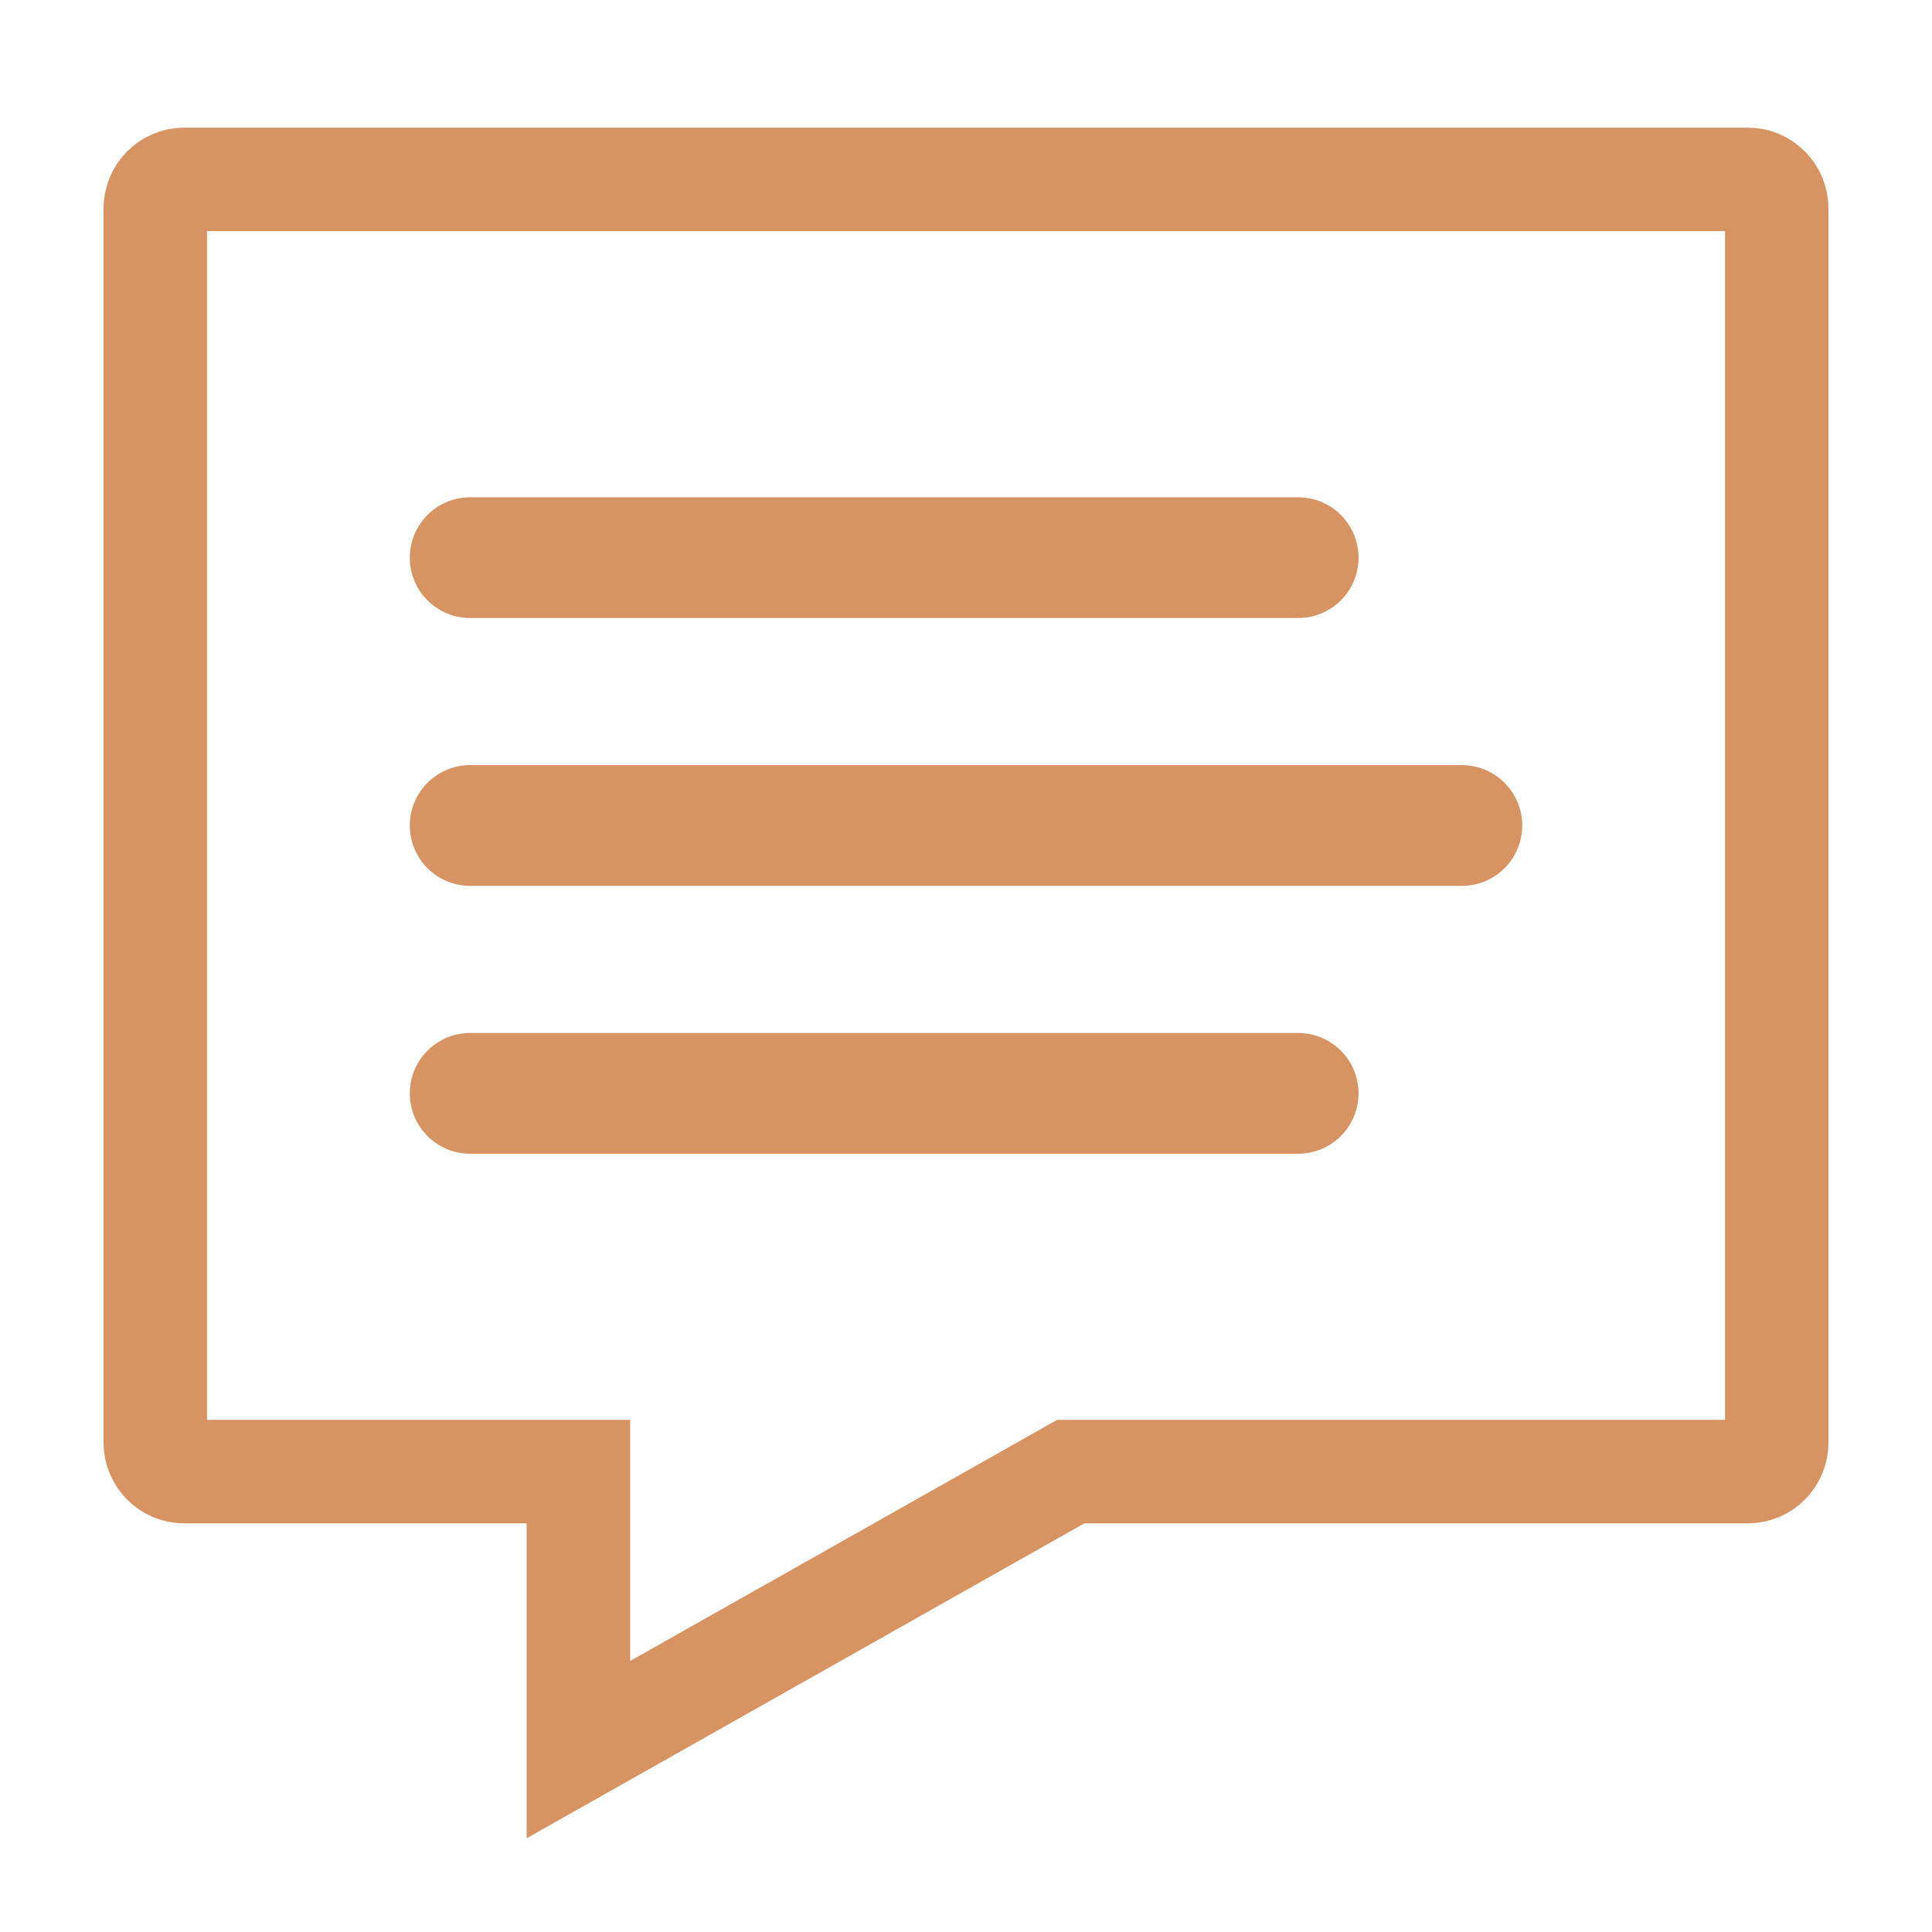
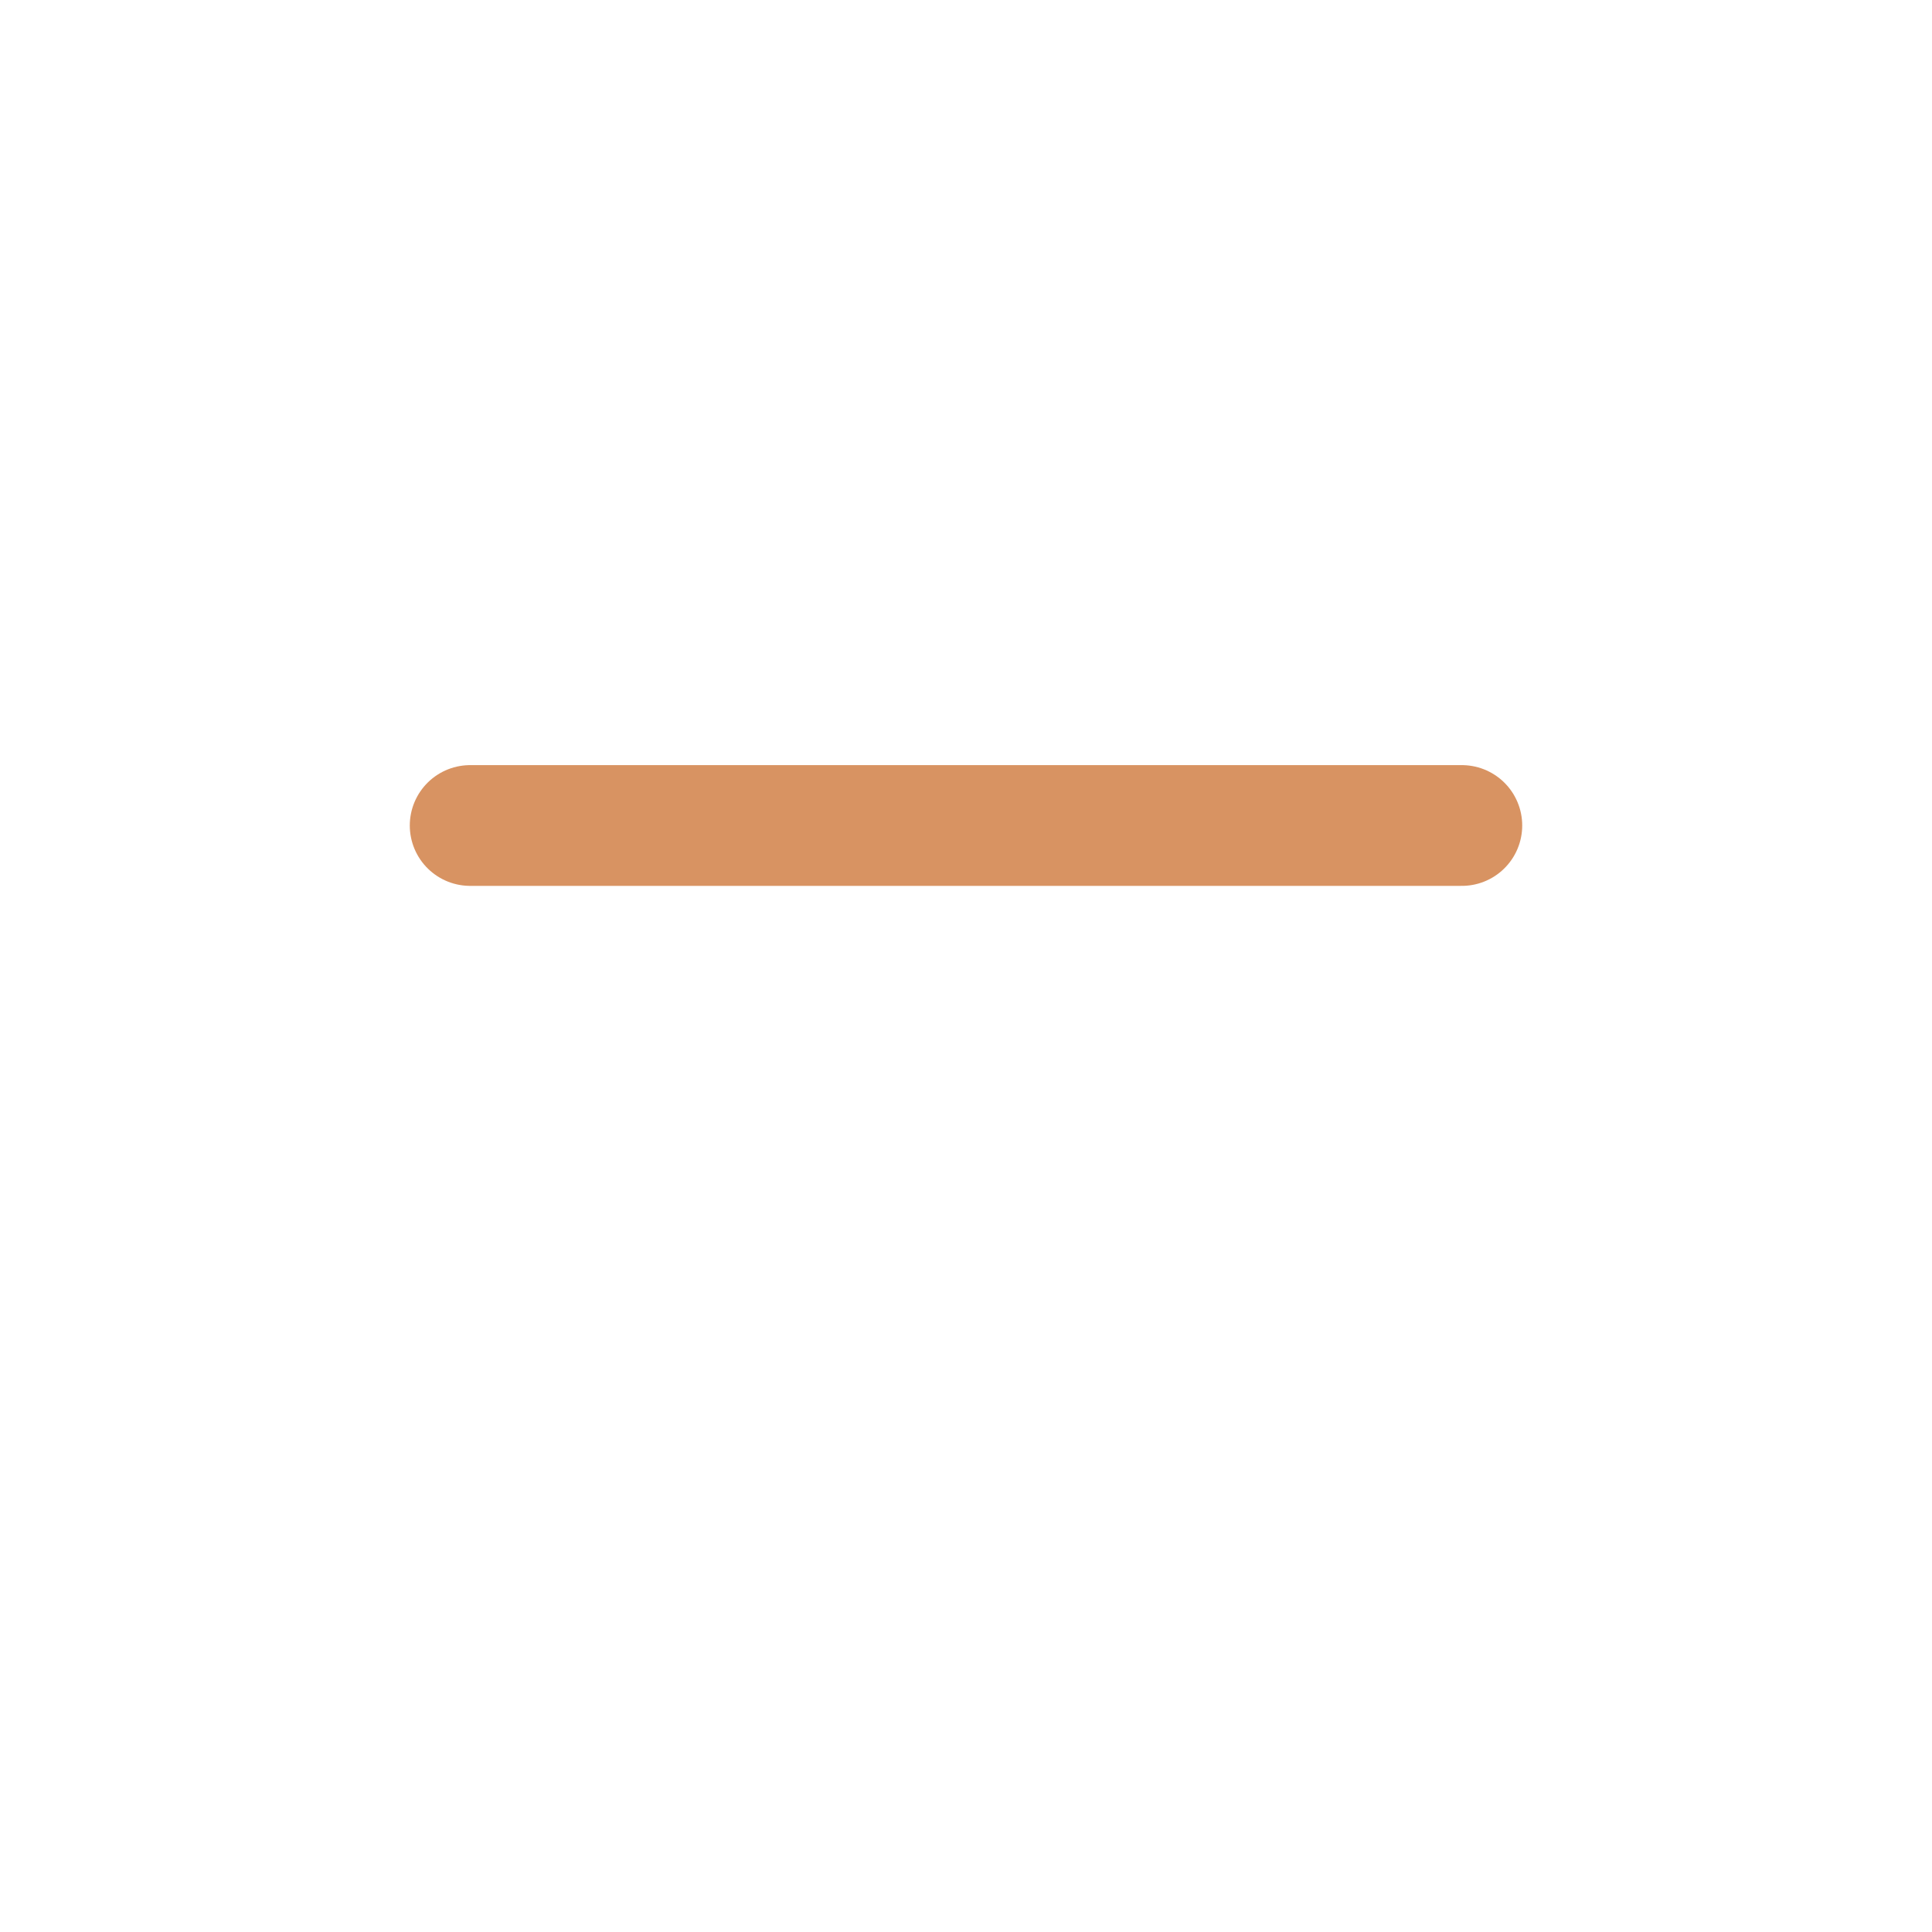
<svg xmlns="http://www.w3.org/2000/svg" width="560" height="560" viewBox="0 0 560 560" fill="none">
-   <path d="M53.385 52C48.74 52 45 55.801 45 60.523V418.028C45 422.749 48.74 426.551 53.385 426.551H167.659V507.13L310.364 426.551H506.615C511.26 426.551 515 422.749 515 418.028V60.523C515 55.801 511.26 52 506.615 52H53.385Z" stroke="#D89362" stroke-width="30" stroke-linecap="round" />
-   <path d="M136.279 161.638H376.279" stroke="#D89362" stroke-width="35" stroke-linecap="round" />
  <path d="M136.279 239.275H423.721" stroke="#D89362" stroke-width="35" stroke-linecap="round" />
-   <path d="M136.279 316.913H376.279" stroke="#D89362" stroke-width="35" stroke-linecap="round" />
</svg>